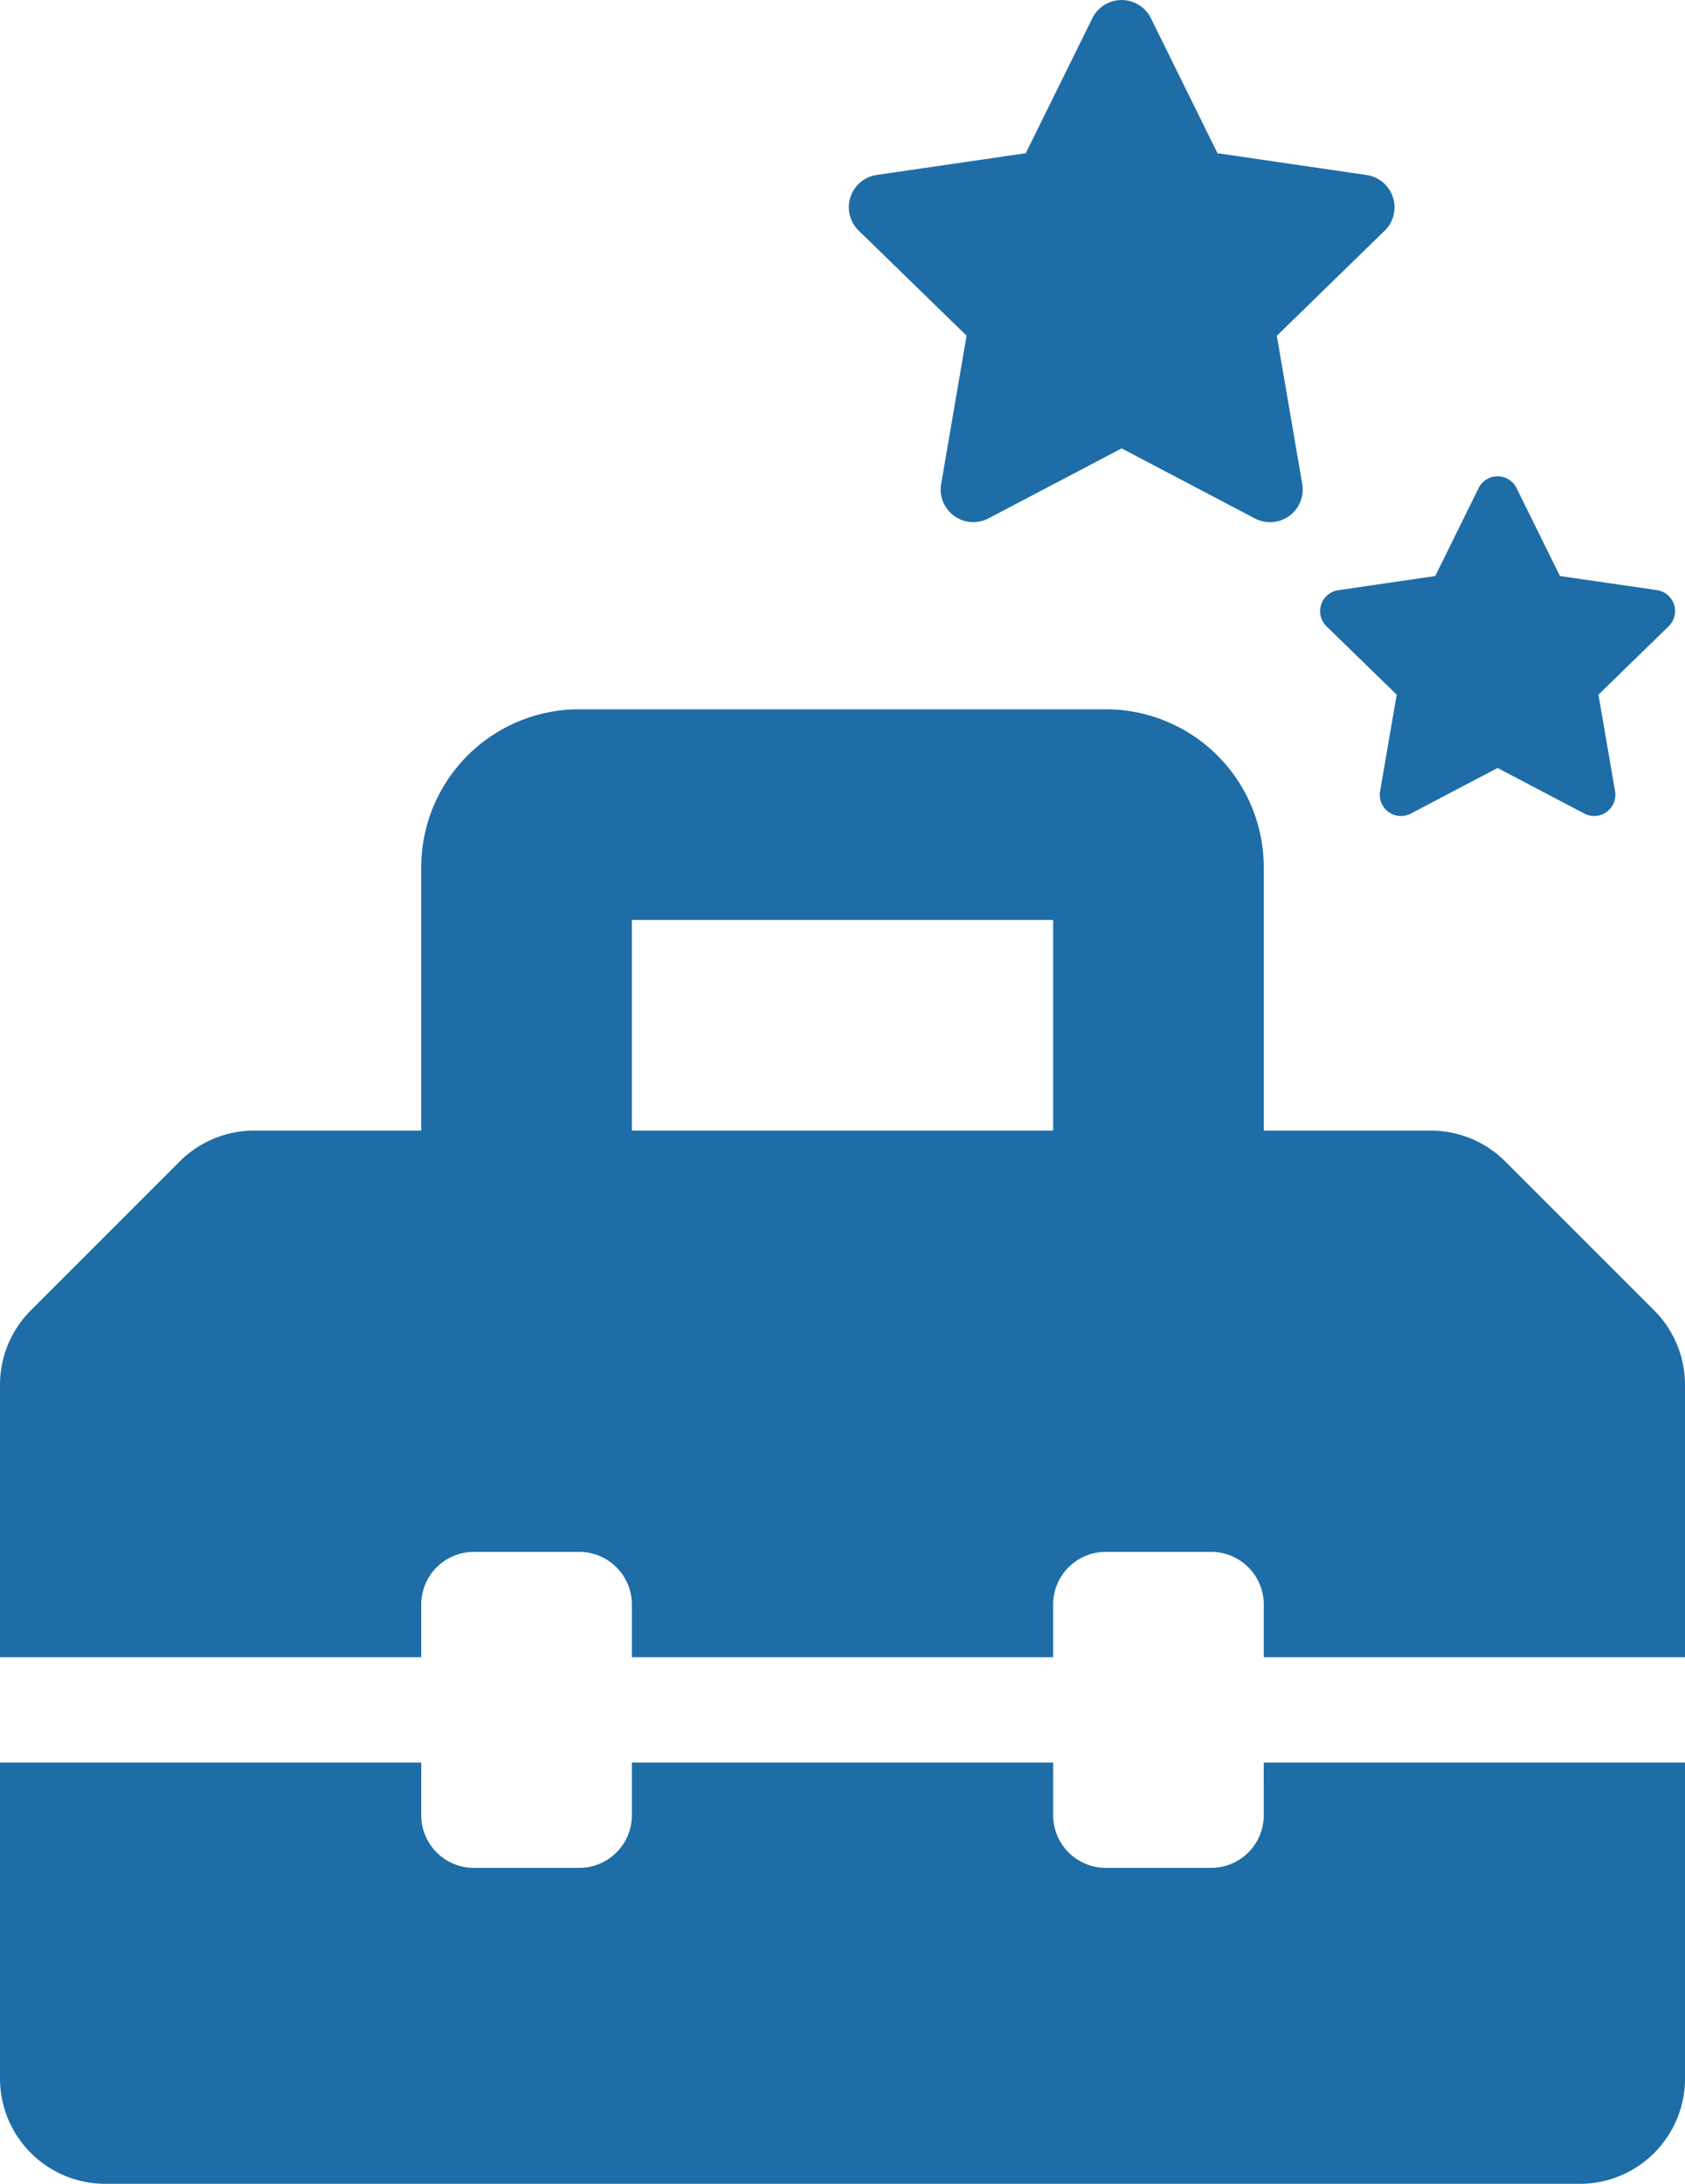
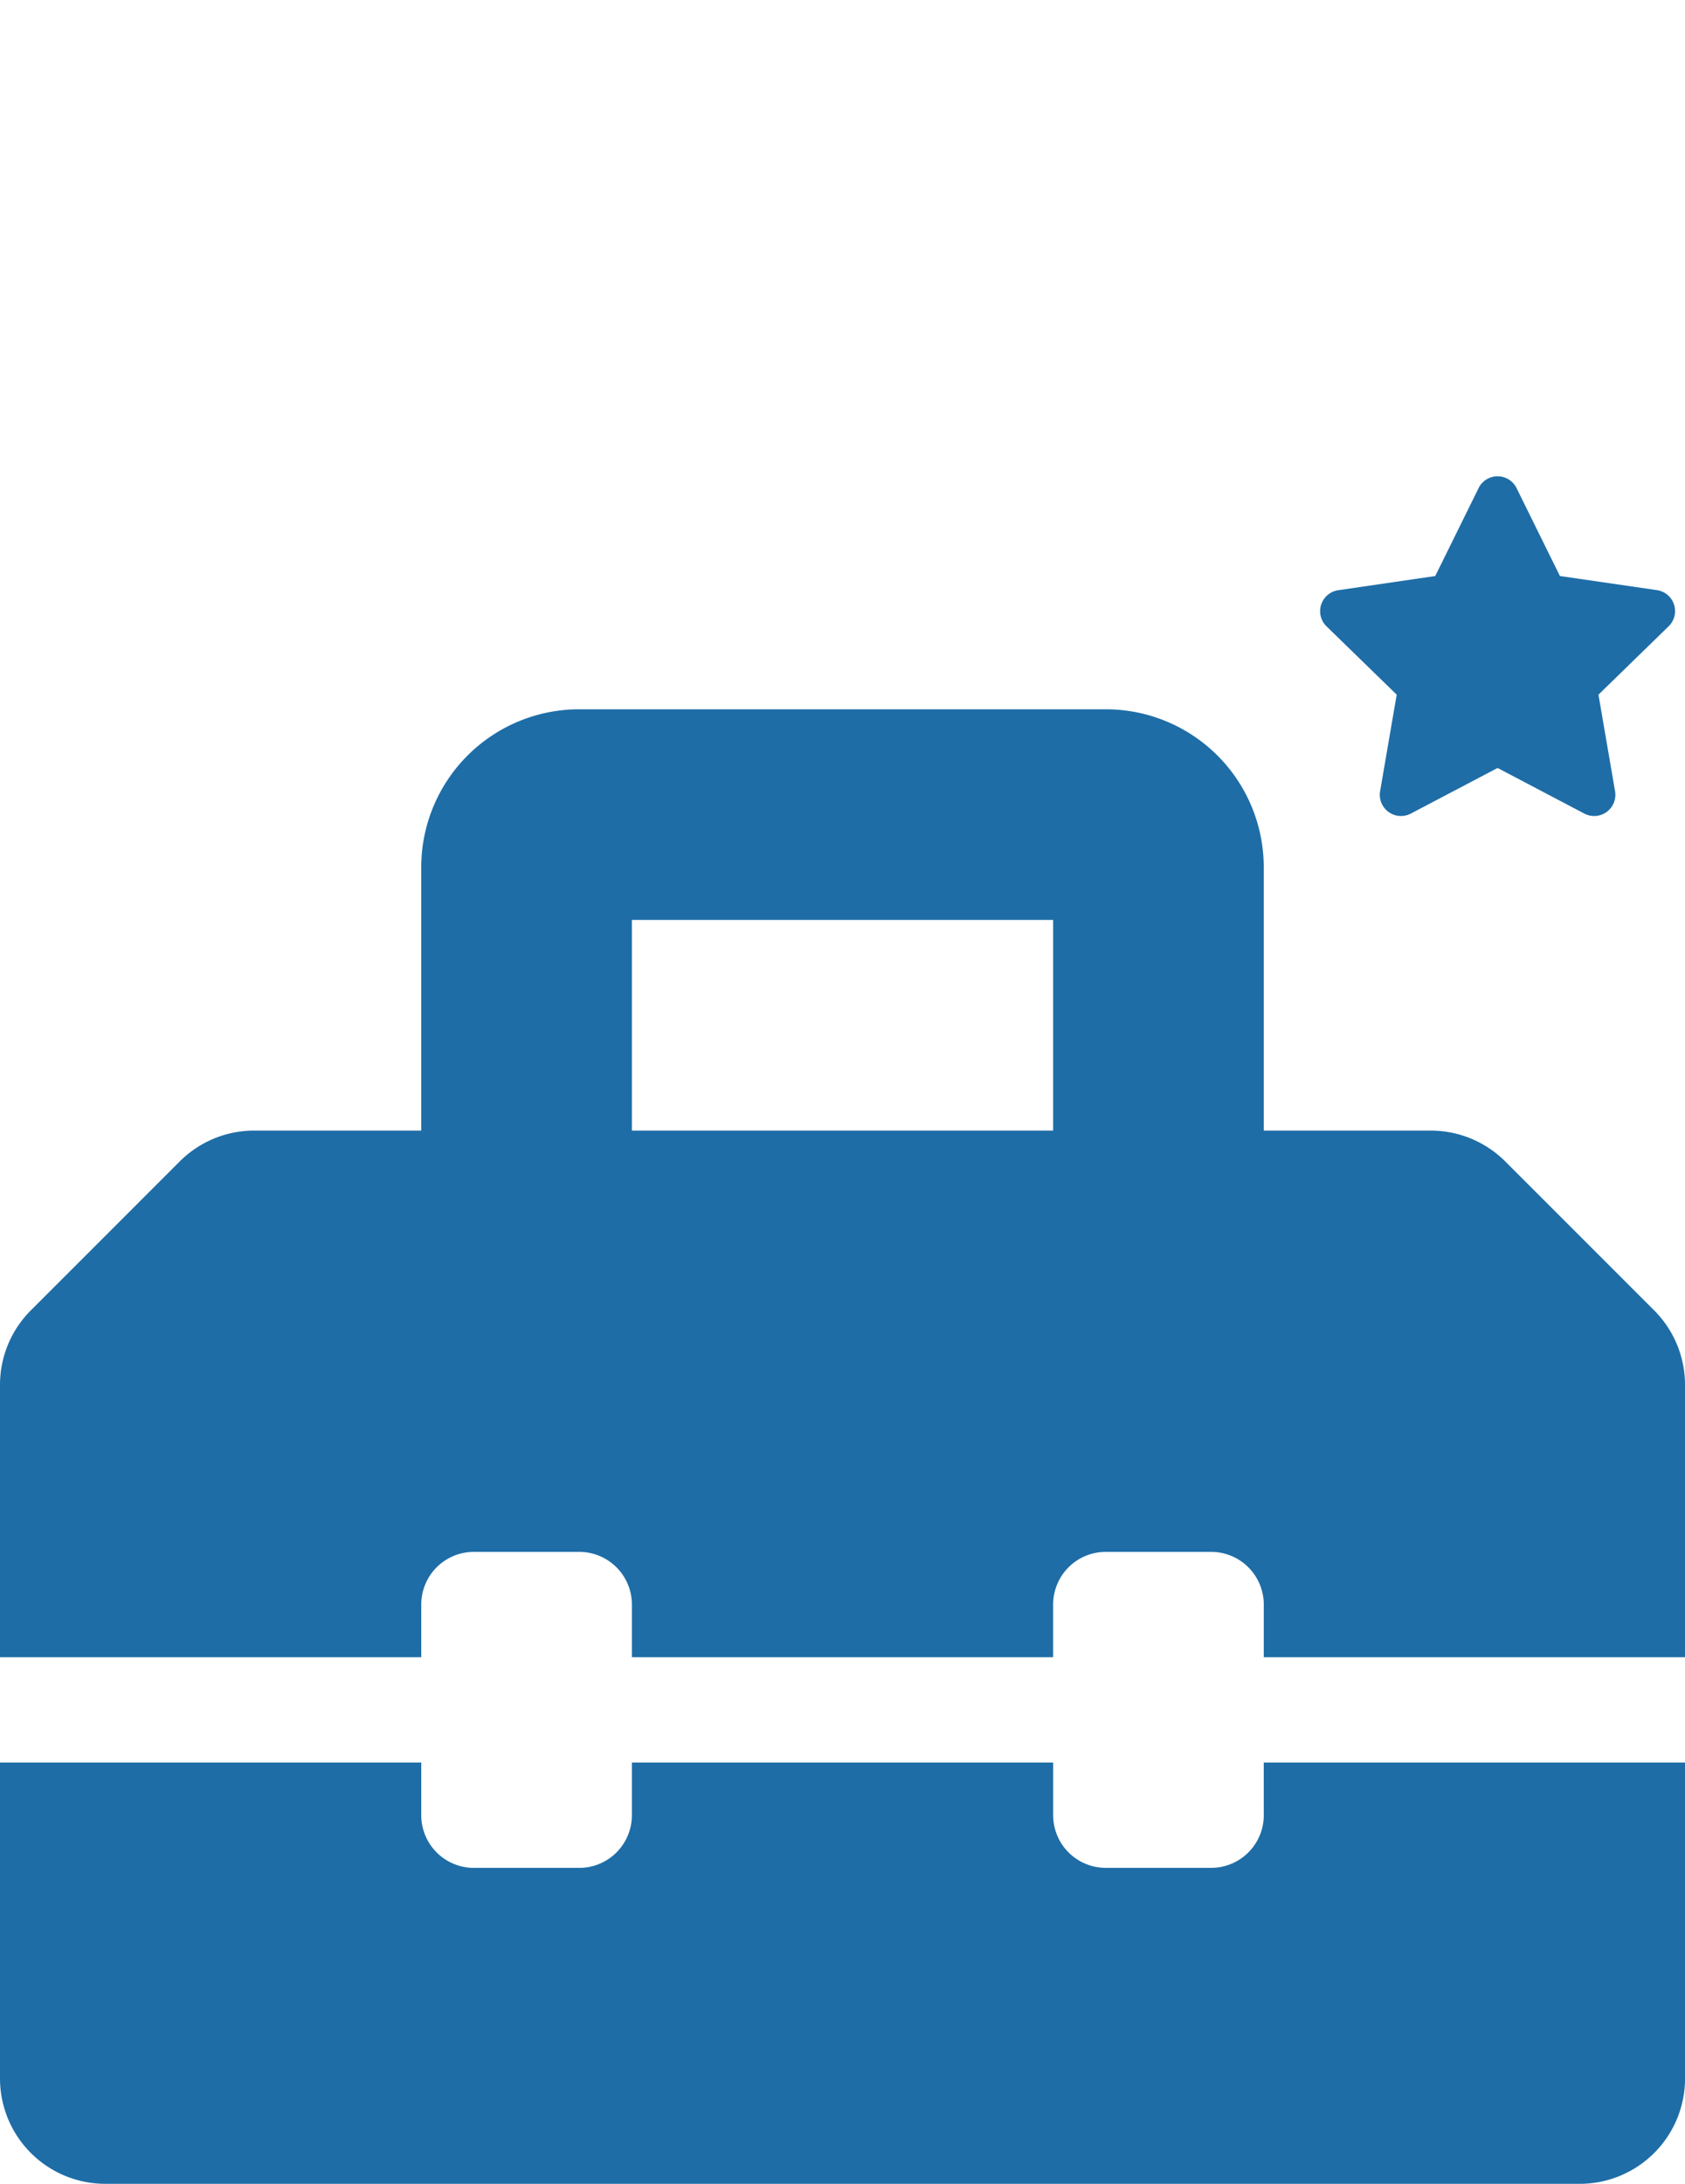
<svg xmlns="http://www.w3.org/2000/svg" width="79.54" height="103.075" viewBox="0 0 79.54 103.075">
  <defs>
    <style>.a{fill:#1e6da7;}</style>
  </defs>
  <g transform="translate(-684.37 -1577)">
-     <path class="a" d="M12.938.857,9.794,7.231,2.76,8.256a1.541,1.541,0,0,0-.852,2.629L7,15.843l-1.2,7A1.54,1.54,0,0,0,8.027,24.47l6.292-3.307,6.292,3.307a1.541,1.541,0,0,0,2.234-1.622l-1.2-7,5.089-4.959a1.541,1.541,0,0,0-.852-2.629L18.844,7.231,15.7.857A1.542,1.542,0,0,0,12.938.857Z" transform="translate(722.997 1577.001)" />
    <path class="a" d="M8.918.557,6.874,4.7,2.3,5.369a1,1,0,0,0-.554,1.71L5.055,10.3l-.783,4.556a1,1,0,0,0,1.453,1.055l4.092-2.151,4.092,2.151a1,1,0,0,0,1.453-1.055L14.579,10.3l3.31-3.225a1,1,0,0,0-.554-1.71L12.76,4.7,10.716.557a1,1,0,0,0-1.8,0Z" transform="translate(745.246 1599.488)" />
    <path class="a" d="M78.085,30.622l-7.03-7.03a4.971,4.971,0,0,0-3.516-1.456H59.655V9.707A7.457,7.457,0,0,0,52.2,2.25H27.342a7.457,7.457,0,0,0-7.457,7.457V22.135H12a4.974,4.974,0,0,0-3.516,1.456l-7.03,7.031A4.971,4.971,0,0,0,0,34.138V46.992H19.885V44.506a2.485,2.485,0,0,1,2.486-2.486h4.971a2.485,2.485,0,0,1,2.486,2.486v2.486H49.713V44.506A2.485,2.485,0,0,1,52.2,42.02H57.17a2.485,2.485,0,0,1,2.486,2.486v2.486H79.54V34.136A4.971,4.971,0,0,0,78.085,30.622ZM49.713,22.135H29.828V12.193H49.713Zm9.943,32.313a2.485,2.485,0,0,1-2.486,2.486H52.2a2.485,2.485,0,0,1-2.486-2.486V51.963H29.828v2.486a2.485,2.485,0,0,1-2.486,2.486H22.371a2.485,2.485,0,0,1-2.486-2.486V51.963H0V66.877a4.972,4.972,0,0,0,4.971,4.971h69.6a4.972,4.972,0,0,0,4.971-4.971V51.963H59.655Z" transform="translate(684.37 1608.228)" />
  </g>
</svg>